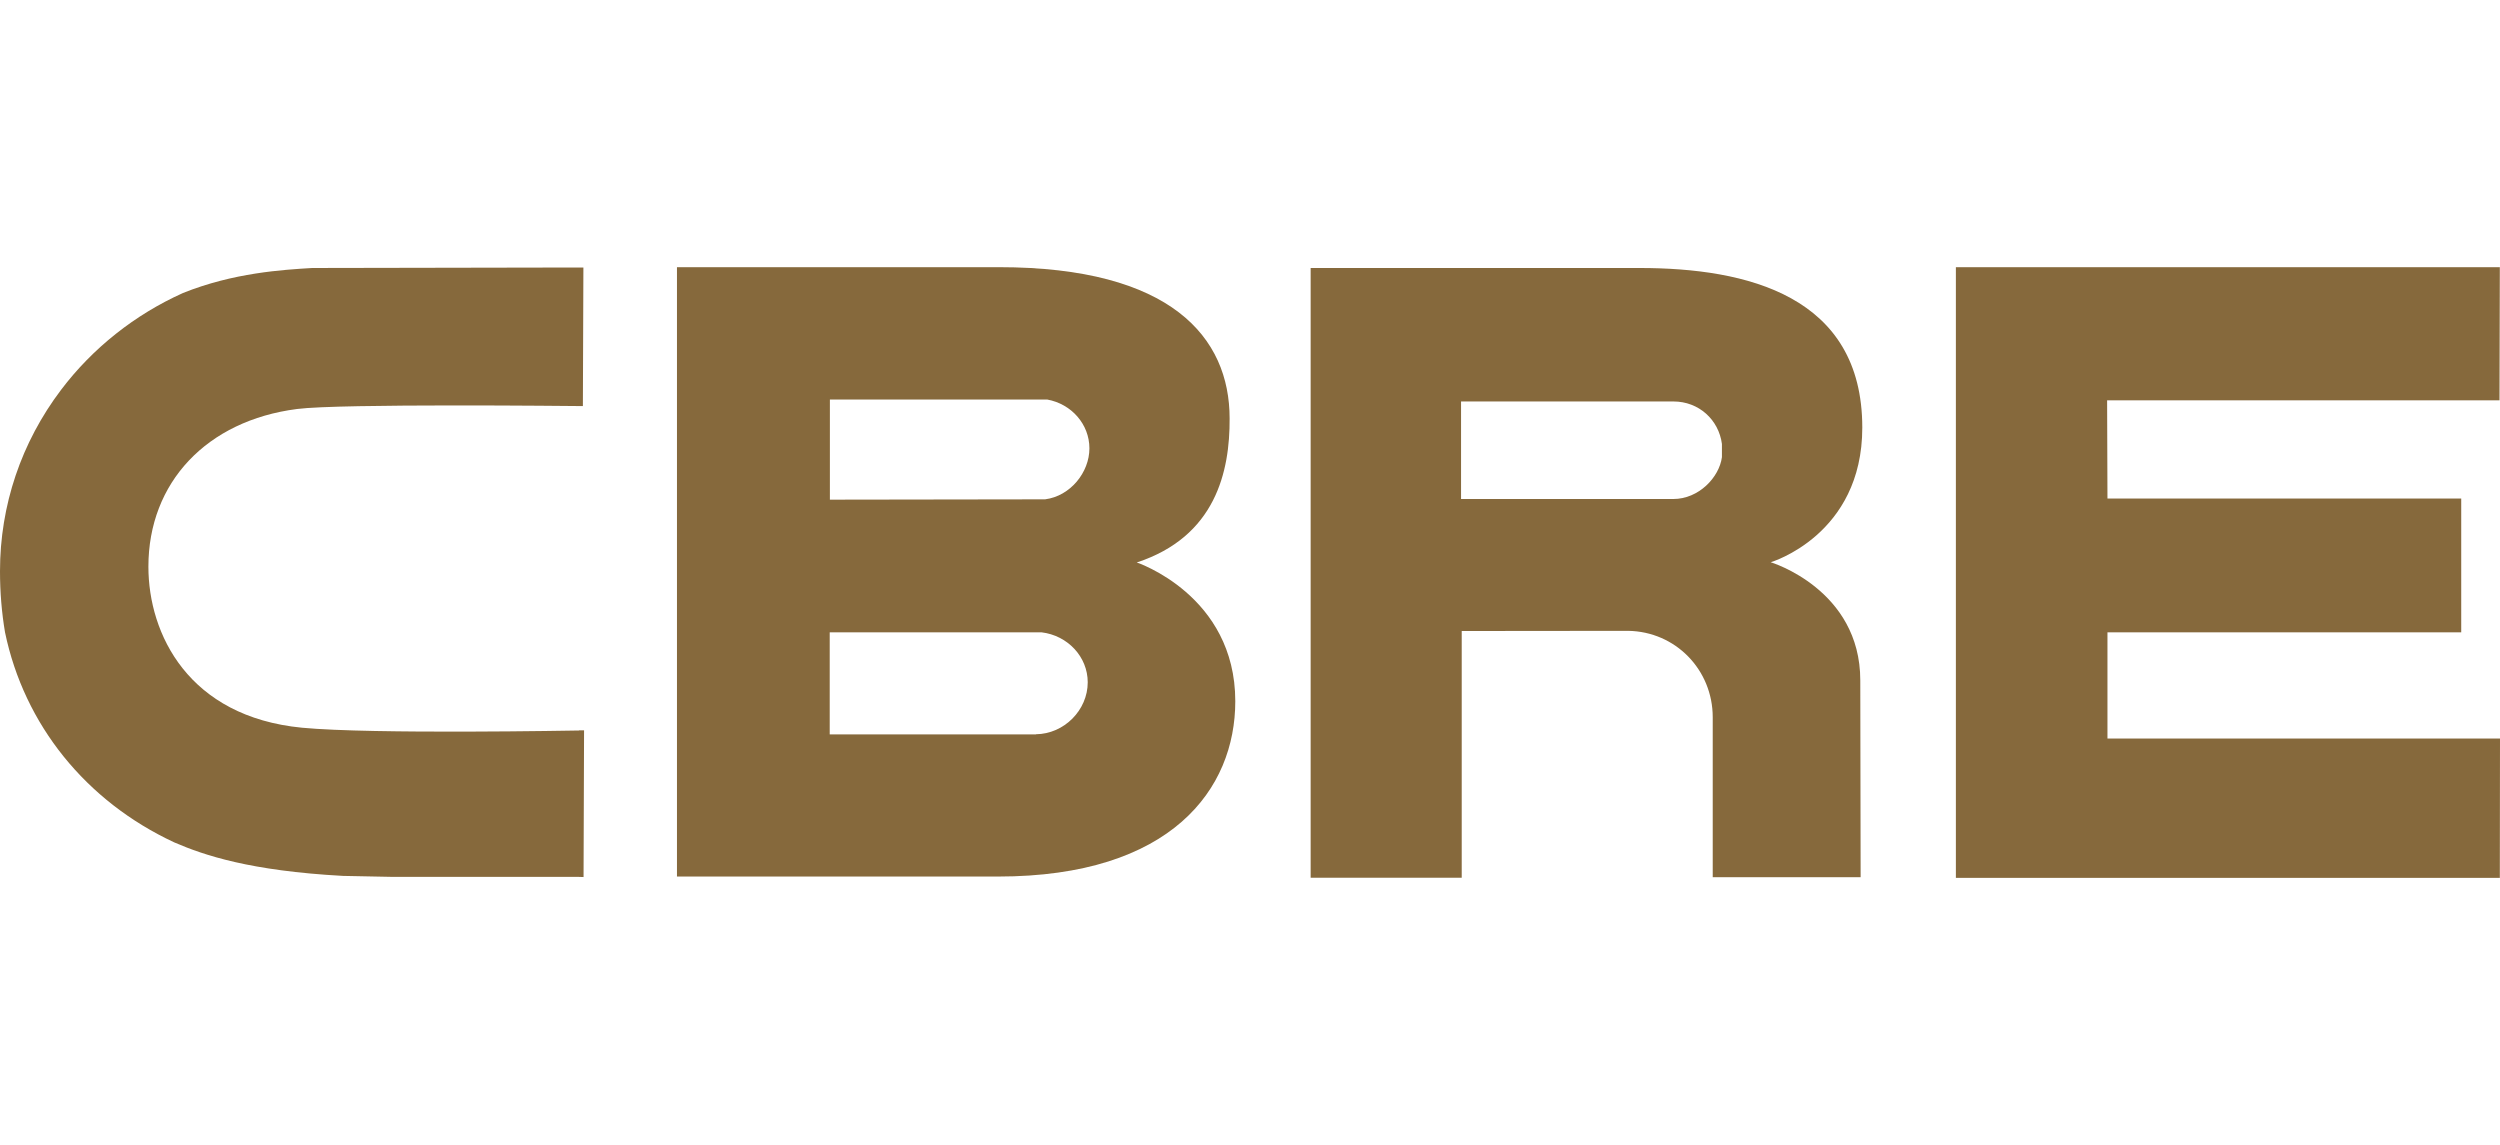
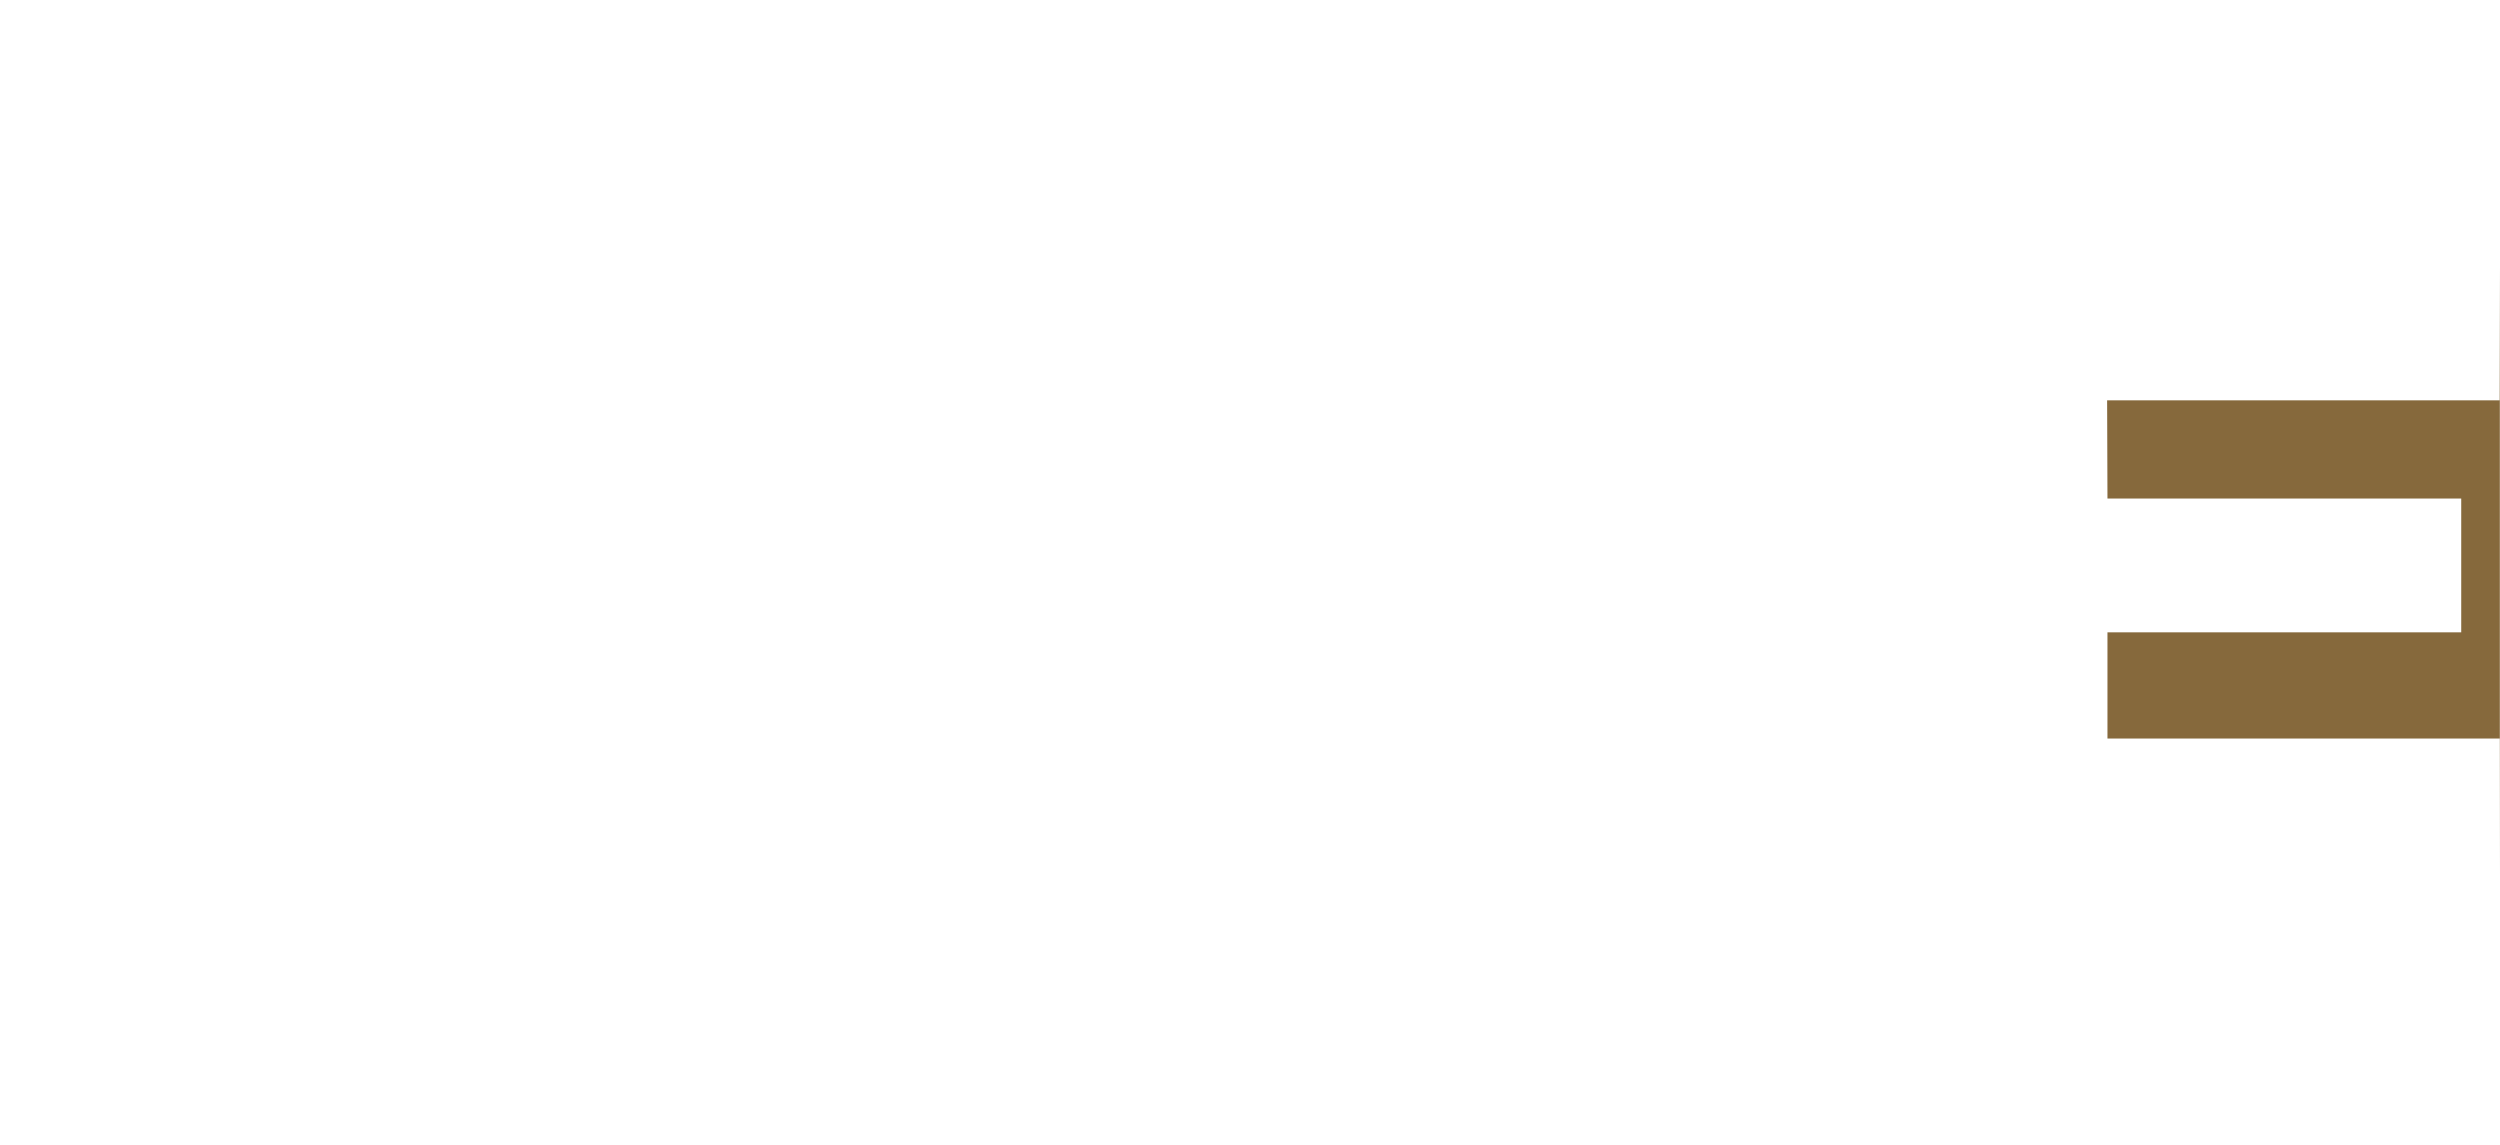
<svg xmlns="http://www.w3.org/2000/svg" width="131" height="60" viewBox="0 0 131 60" fill="none">
  <g clip-path="url(#clip0_3091_894)">
-     <path d="M59.554 29.478C63.696 28.125 64.449 24.709 64.432 21.927C64.432 17.681 61.376 14 52.339 14H35.473V45.931H52.295C61.384 45.931 64.729 41.343 64.729 36.746C64.729 31.181 59.554 29.469 59.554 29.469M43.477 20.934H54.869C56.148 21.165 57.085 22.235 57.085 23.494C57.085 24.752 56.087 25.994 54.764 26.165L43.486 26.182V20.934H43.477ZM54.283 38.484H43.477V33.133H54.572C55.947 33.296 56.997 34.417 56.997 35.753C56.997 37.208 55.763 38.458 54.283 38.475" fill="#86693C" />
-     <path d="M102.488 14H130.991L130.974 20.977H110.413L110.431 26.122H128.968V33.133H110.431V38.698H131L130.991 46H102.488V14Z" fill="#86693C" />
-     <path d="M85.912 14.043H68.678V45.992H76.594V33.065L85.307 33.056C87.803 33.09 89.747 35.102 89.747 37.585V45.966H97.497L97.479 35.65C97.479 30.873 92.785 29.461 92.785 29.461C92.785 29.461 97.584 28.048 97.584 22.407C97.584 15.498 91.542 14.043 85.912 14.043ZM90.229 23.956C90.088 25.009 89.02 26.148 87.68 26.148H76.559V21.037H87.689C89.02 21.037 90.062 21.996 90.229 23.263V23.956Z" fill="#86693C" />
-     <path d="M30.342 38.278C30.228 38.278 19.527 38.484 15.832 38.133C9.878 37.559 7.776 33.227 7.776 29.692C7.776 25.283 10.832 22.039 15.569 21.431C17.82 21.14 30.149 21.277 30.281 21.277H30.543L30.57 14.017H30.307L16.358 14.043C14.808 14.137 12.233 14.291 9.589 15.353C7.058 16.491 4.851 18.246 3.205 20.421C1.112 23.186 0 26.482 0 29.931C0 31.019 0.088 32.097 0.263 33.133C1.27 37.979 4.501 41.985 9.133 44.142C10.701 44.819 13.109 45.632 17.977 45.897C17.986 45.897 20.596 45.949 20.596 45.949H30.324L30.578 45.957L30.605 38.27H30.342V38.278Z" fill="#86693C" />
+     <path d="M102.488 14H130.991L130.974 20.977H110.413L110.431 26.122H128.968V33.133H110.431V38.698H131L130.991 46V14Z" fill="#86693C" />
  </g>
  <defs>
    <clipPath id="clip0_3091_894">
      <rect width="131" height="32" fill="white" transform="translate(0 14)" />
    </clipPath>
  </defs>
</svg>